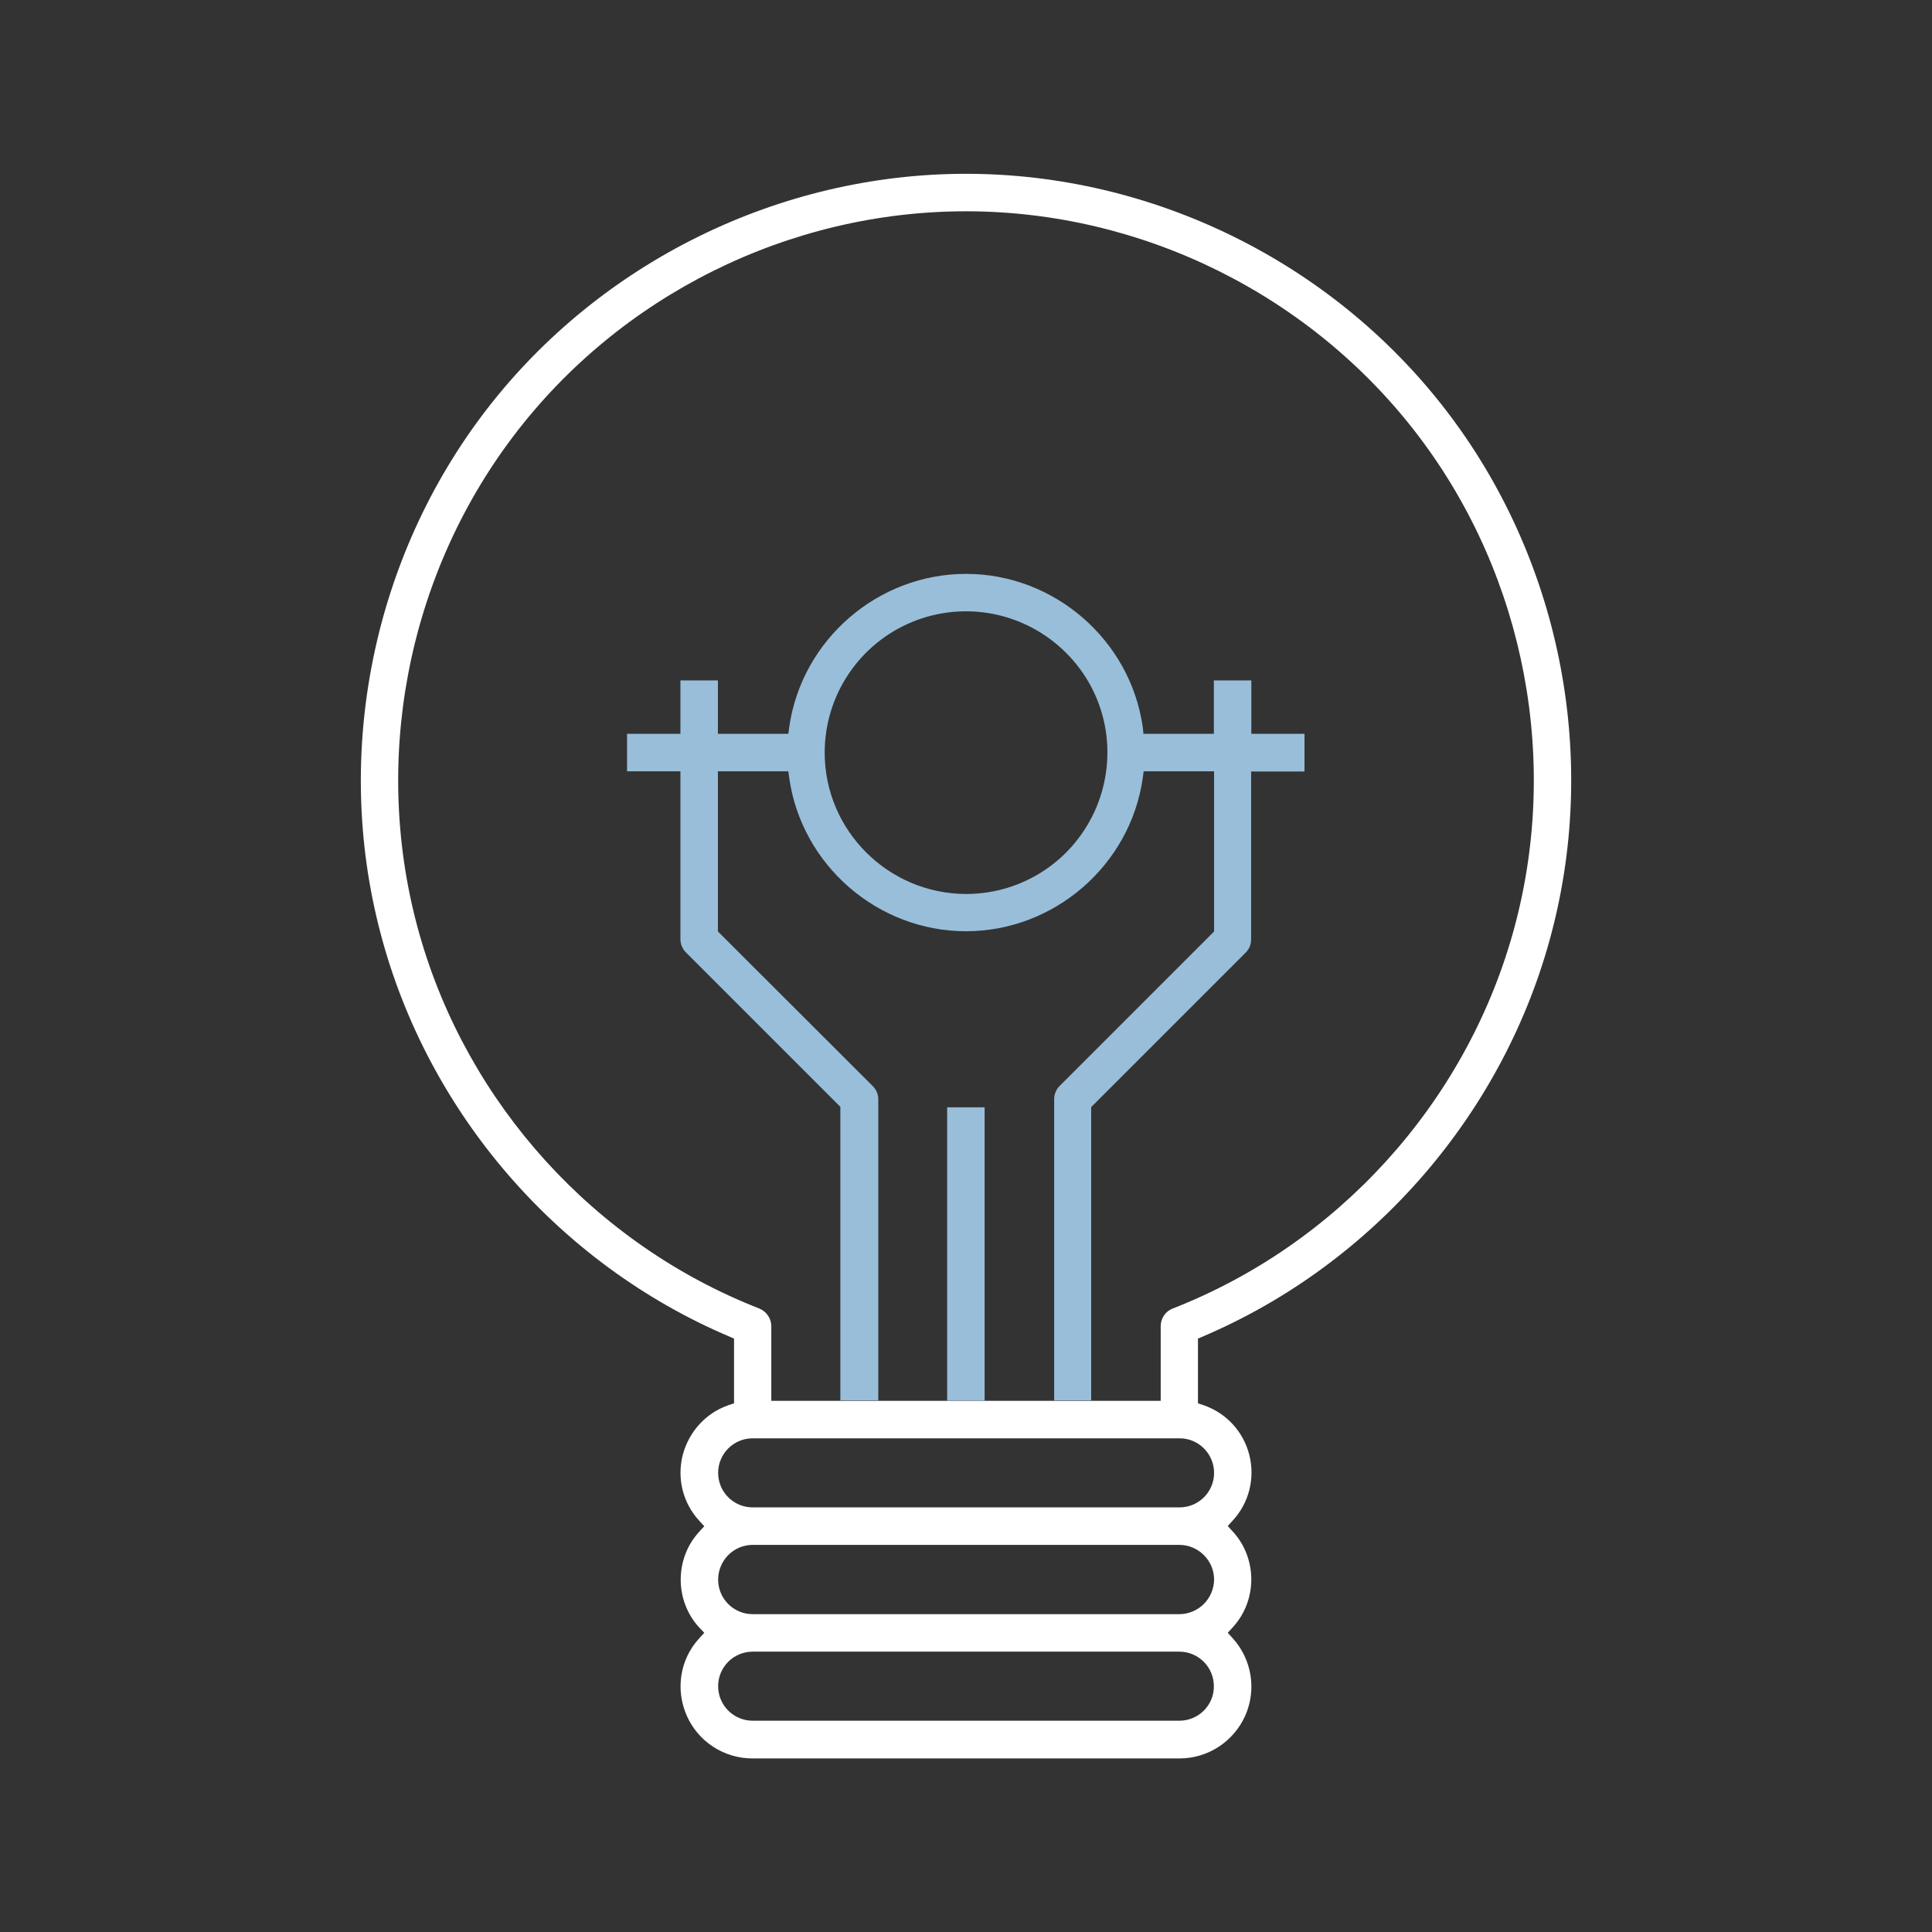
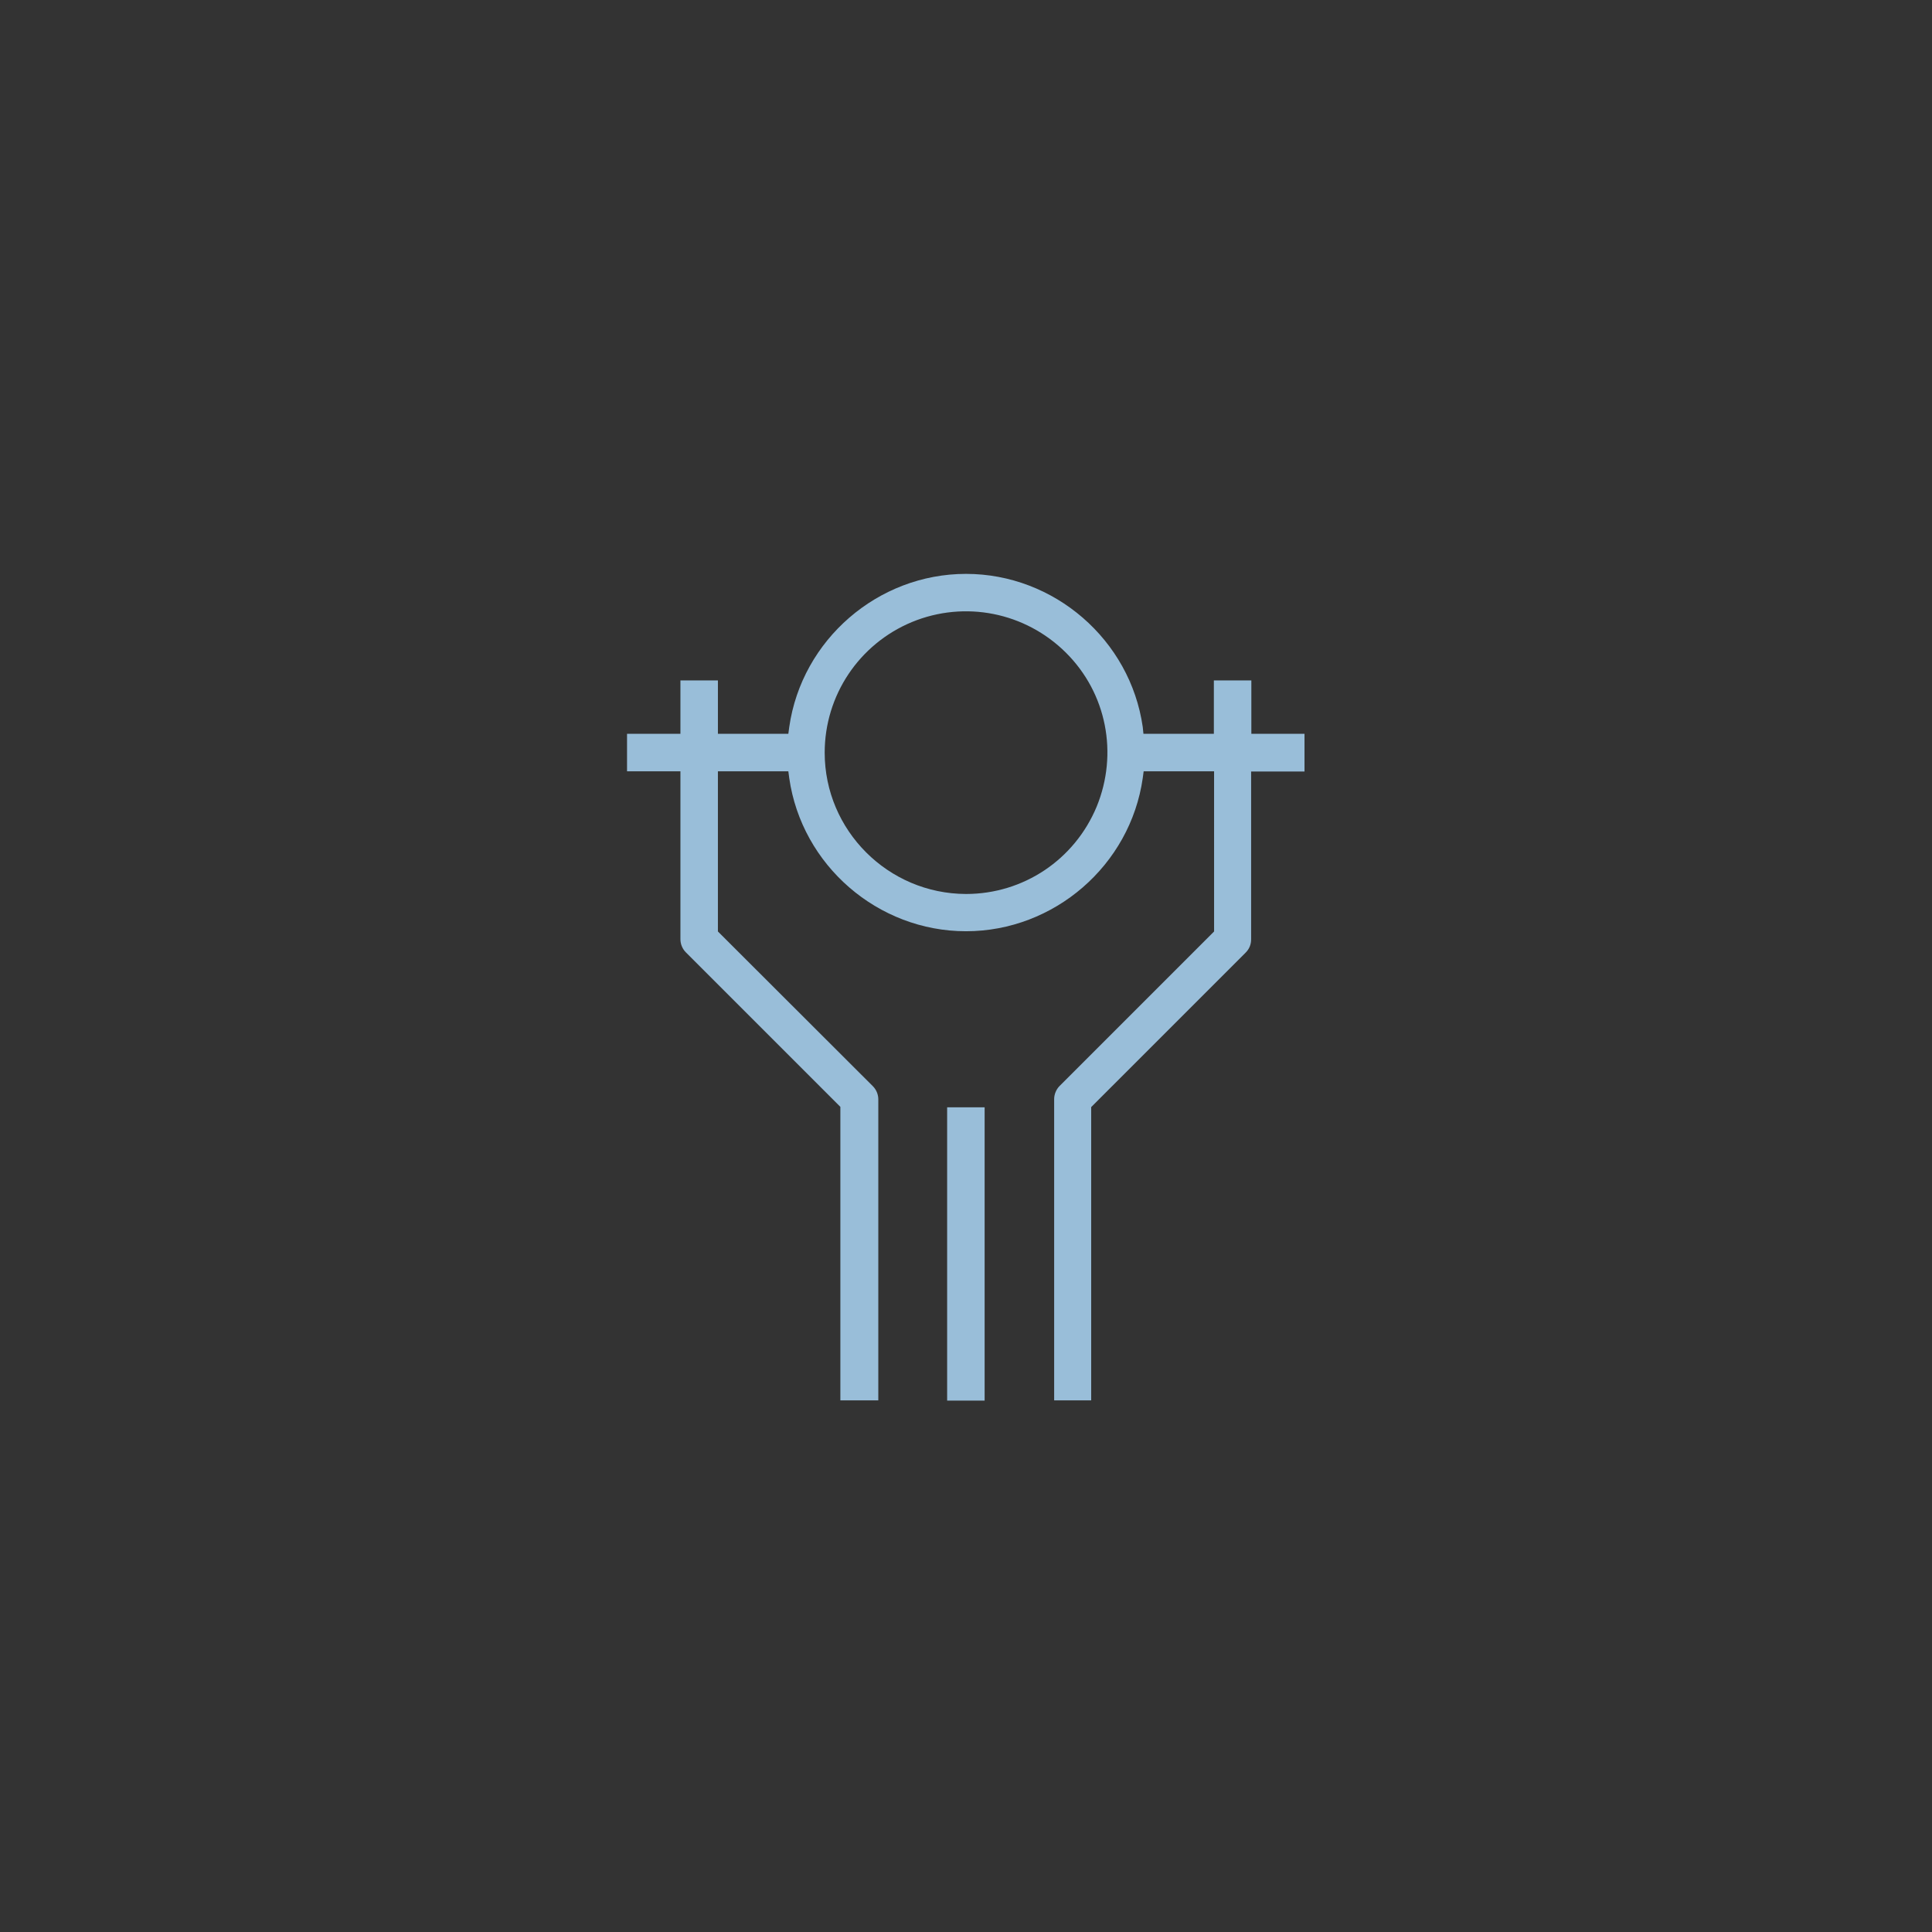
<svg xmlns="http://www.w3.org/2000/svg" version="1.1" id="Capa_1" x="0px" y="0px" viewBox="0 0 85.04 85.04" style="enable-background:new 0 0 85.04 85.04;" xml:space="preserve">
  <rect x="0" y="0" width="85.04" height="85.04" fill="#333333" stroke="none" />
  <style type="text/css">
	.st0{fill:#C6C6C6;}
	.st1{clip-path:url(#SVGID_2_);fill:#C6C6C6;stroke:#C6C6C6;stroke-width:2;stroke-miterlimit:10;}
	.st2{fill:#FFFFFF;stroke:#FFFFFF;stroke-miterlimit:10;}
	.st3{fill:#99BED9;}
	.st4{fill:#FFFFFF;}
	.st5{fill:none;stroke:#FFFFFF;stroke-width:1.6;stroke-miterlimit:10;}
	.st6{fill:none;stroke:#99BED9;stroke-width:1.6;stroke-miterlimit:10;}
	.st7{fill:none;}
	.st8{fill:#E95027;}
	.st9{fill:#7EBA28;}
	.st10{fill:#349ED9;}
	.st11{fill:#FBB911;}
	.st12{fill:#C6C6C6;stroke:#C6C6C6;stroke-width:2.5;stroke-miterlimit:10;}
	.st13{fill-rule:evenodd;clip-rule:evenodd;fill:none;stroke:#99BED9;stroke-width:1.6;stroke-miterlimit:10;}
	.st14{fill-rule:evenodd;clip-rule:evenodd;fill:none;stroke:#FFFFFF;stroke-width:1.6;stroke-miterlimit:10;}
</style>
  <polyline class="st3" points="43.34,61.65 43.34,48.74 41.69,48.74 41.69,61.65 " />
  <path class="st3" d="M55.08,32.3v-2.35h-1.65v2.35h-3.1L50.3,32c-0.55-3.84-3.9-6.74-7.78-6.74c-3.88,0-7.23,2.9-7.78,6.74  l-0.04,0.3h-3.1v-2.35h-1.65v2.35h-2.35v1.65h2.35v7.39c0,0.22,0.09,0.43,0.24,0.58l6.8,6.8v12.92h11.04V48.73l6.8-6.8  c0.16-0.16,0.24-0.36,0.24-0.58v-7.39h2.35V32.3H55.08z M36.3,33.13c0-2.52,1.51-4.78,3.84-5.75c2.33-0.96,4.99-0.43,6.78,1.35  c1.79,1.78,2.31,4.44,1.35,6.78c-0.97,2.33-3.22,3.84-5.75,3.84C39.09,39.34,36.3,36.55,36.3,33.13L36.3,33.13z M53.44,41l-6.8,6.8  c-0.15,0.15-0.24,0.37-0.24,0.58v13.26h-7.74V48.39c0-0.22-0.09-0.43-0.24-0.58h0L31.6,41v-7.05h3.1l0.04,0.3  c0.55,3.84,3.9,6.74,7.78,6.74s7.23-2.9,7.78-6.74l0.04-0.3h3.1V41z" />
  <g>
-     <path class="st4" d="M63.61,18.01C58.6,11.52,50.72,7.65,42.52,7.65c-8.2,0-16.08,3.87-21.09,10.36   c-5.01,6.49-6.77,15.1-4.69,23.03c2.07,7.93,7.81,14.58,15.36,17.79l0.21,0.09l0,2.85l-0.24,0.08c-1,0.34-1.75,1.17-2.02,2.2   c-0.26,1.03,0.01,2.11,0.73,2.89L31,67.18l-0.22,0.24c-1.09,1.18-1.09,3.04,0,4.22L31,71.87l-0.22,0.24   c-0.85,0.92-1.06,2.26-0.55,3.41c0.5,1.14,1.64,1.88,2.88,1.88c0,0,0.01,0,0.01,0h18.79c0,0,0.01,0,0.01,0   c1.25,0,2.38-0.74,2.89-1.88c0.51-1.15,0.29-2.48-0.55-3.41l-0.22-0.24l0.22-0.24c1.09-1.18,1.09-3.04,0-4.22l-0.22-0.24l0.22-0.24   c0.72-0.78,0.99-1.86,0.73-2.89c-0.26-1.03-1.02-1.85-2.02-2.19l-0.24-0.08v-2.85l0.21-0.09c7.54-3.21,13.29-9.86,15.36-17.79   C70.38,33.11,68.63,24.5,63.61,18.01z M51.91,75.74H33.13c-0.84,0-1.52-0.68-1.52-1.52c0-0.84,0.68-1.52,1.52-1.52h18.78   c0.84,0,1.52,0.68,1.52,1.52C53.44,75.06,52.75,75.74,51.91,75.74z M52.99,70.6c-0.28,0.28-0.67,0.45-1.08,0.45H33.13   c-0.84,0-1.52-0.68-1.52-1.52S32.29,68,33.13,68h18.78c0.4,0,0.79,0.16,1.08,0.45c0.29,0.29,0.45,0.67,0.45,1.08   C53.44,69.92,53.27,70.32,52.99,70.6z M53.44,64.83c0,0.84-0.68,1.52-1.52,1.52H33.13c-0.84,0-1.52-0.68-1.52-1.52   c0-0.84,0.68-1.52,1.52-1.52h18.78C52.75,63.3,53.44,63.99,53.44,64.83z M41.69,61.65h-3.05 M46.39,61.65h-3.05 M36.3,33.13   L36.3,33.13 M37,61.66h-3.05v-3.29c0-0.33-0.21-0.64-0.52-0.77c-7.25-2.83-12.85-9-14.97-16.49c-2.12-7.49-0.58-15.67,4.12-21.89   C27.28,13,34.73,9.3,42.52,9.3c7.79,0,15.24,3.71,19.94,9.92c4.7,6.21,6.24,14.4,4.12,21.89c-2.12,7.5-7.72,13.66-14.97,16.49   c-0.31,0.12-0.52,0.43-0.52,0.77v3.29h-3.05" />
-   </g>
+     </g>
</svg>